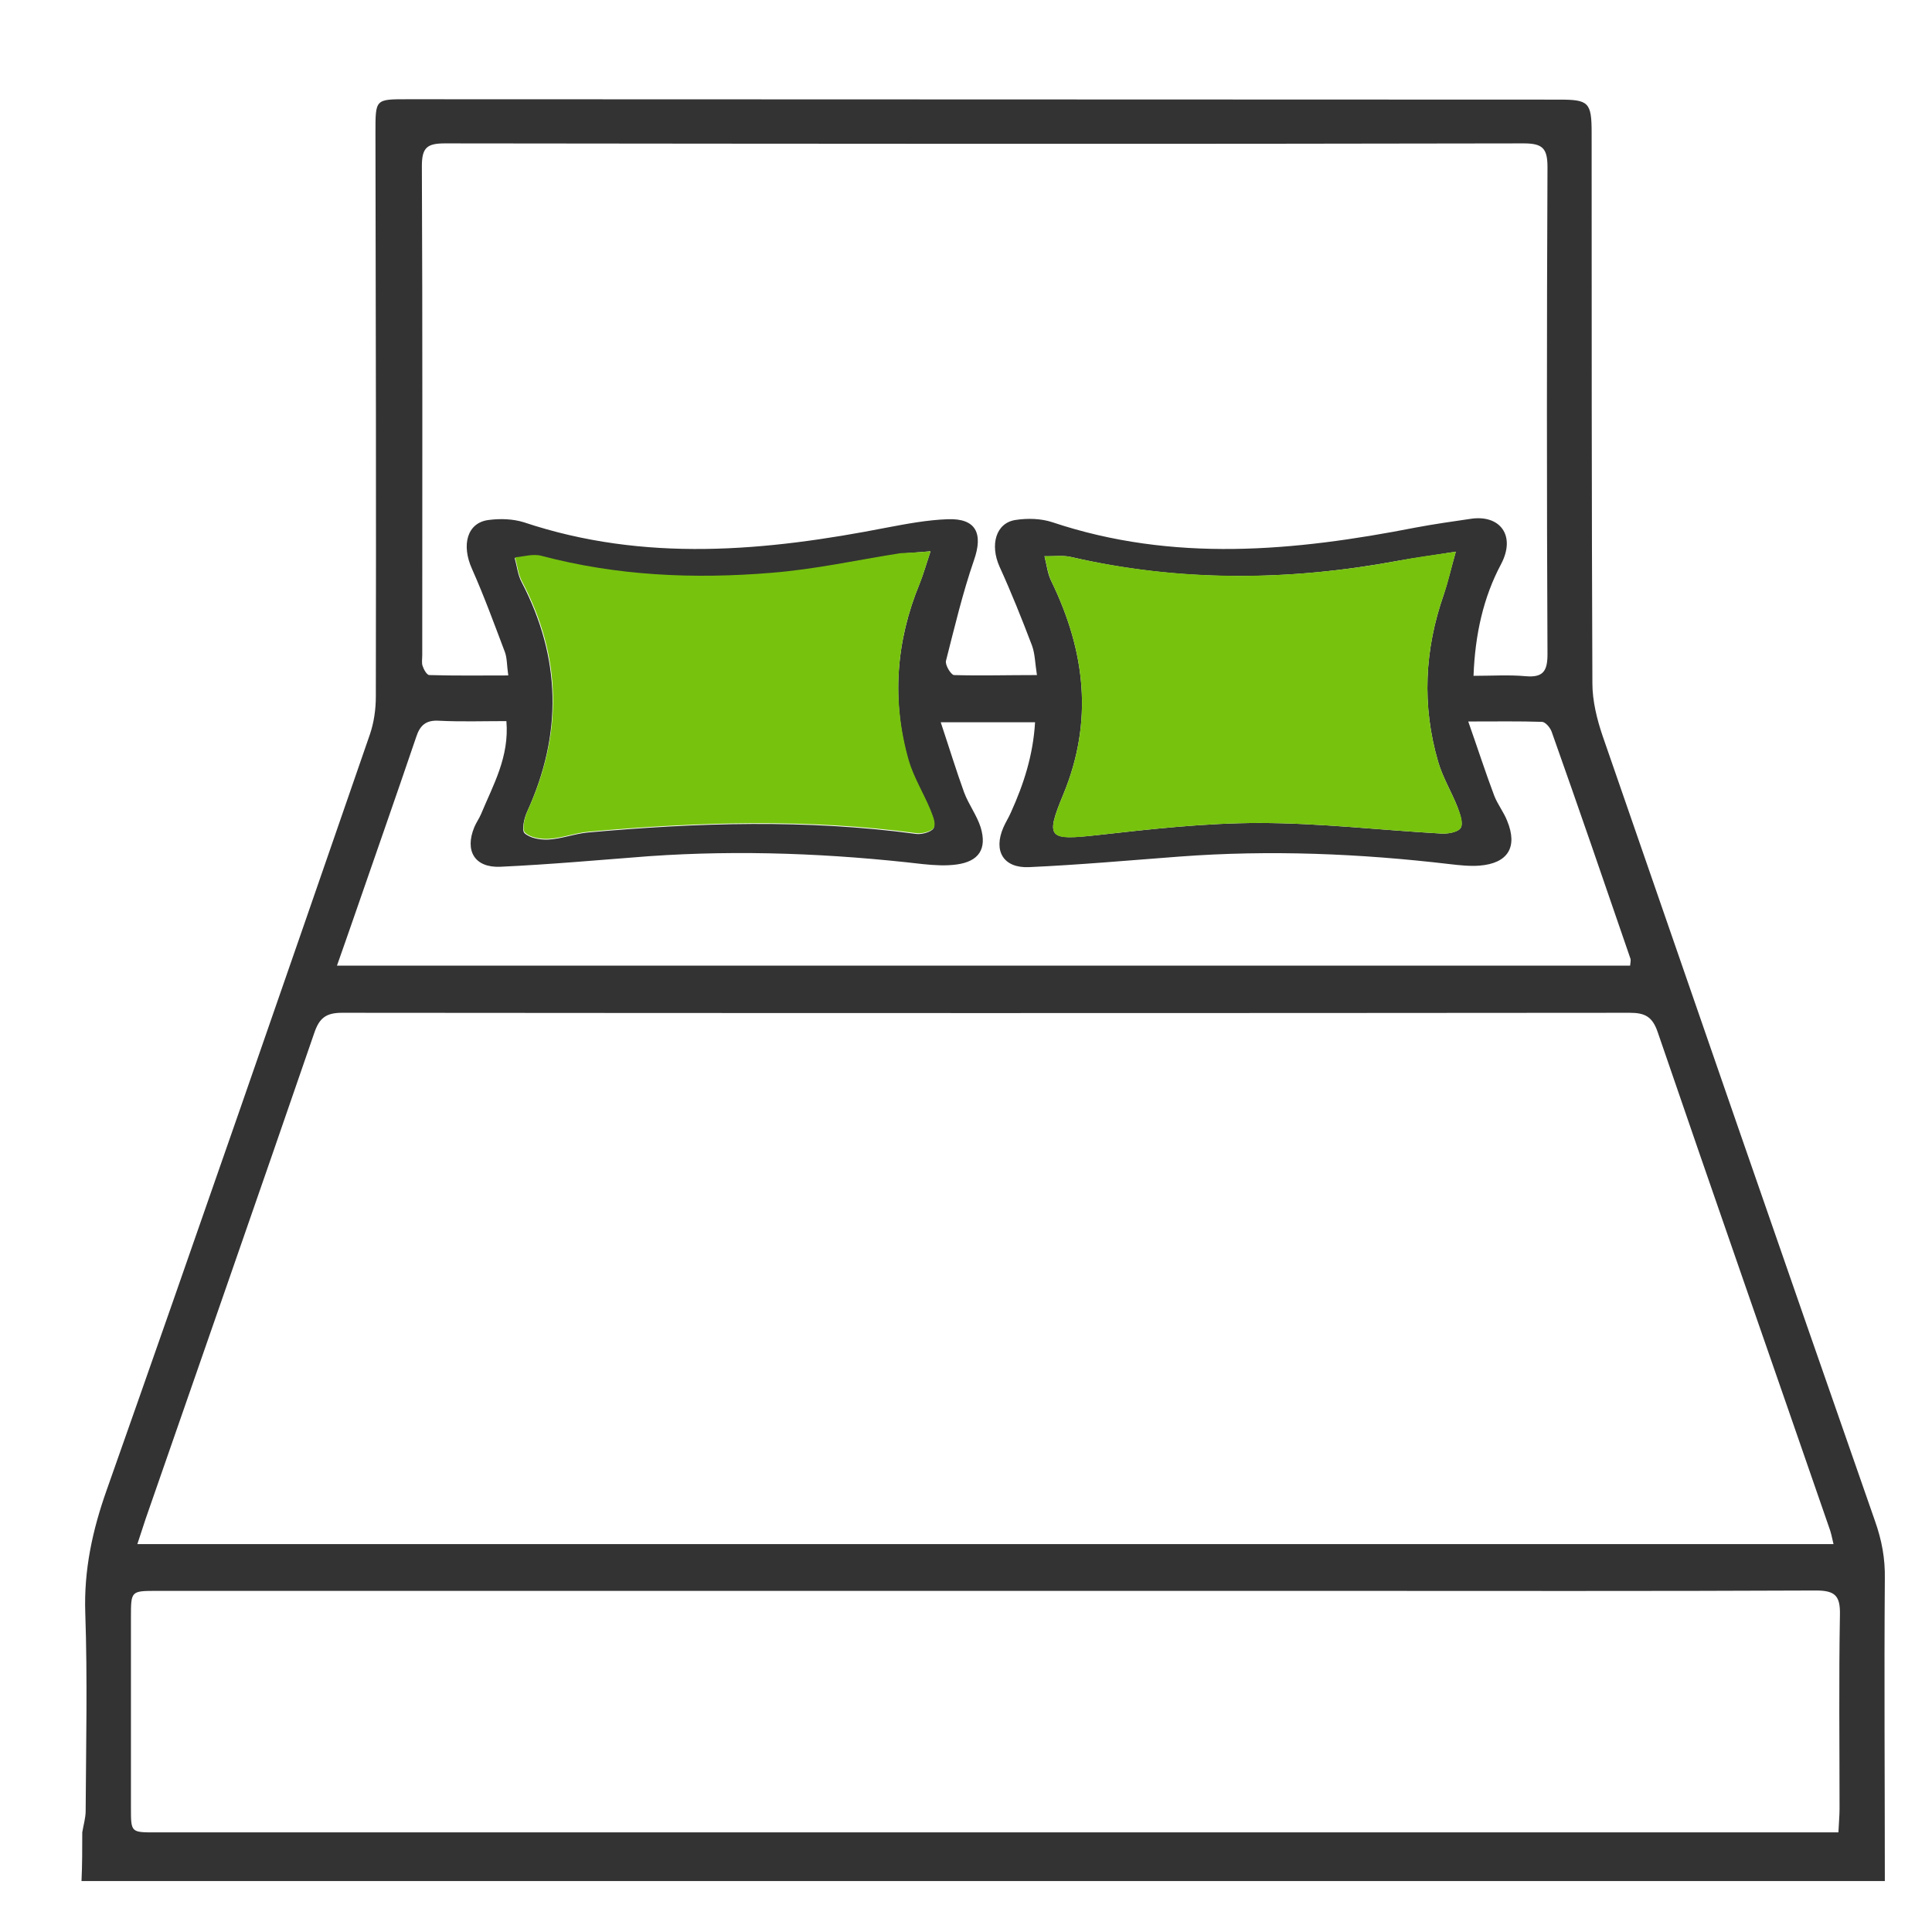
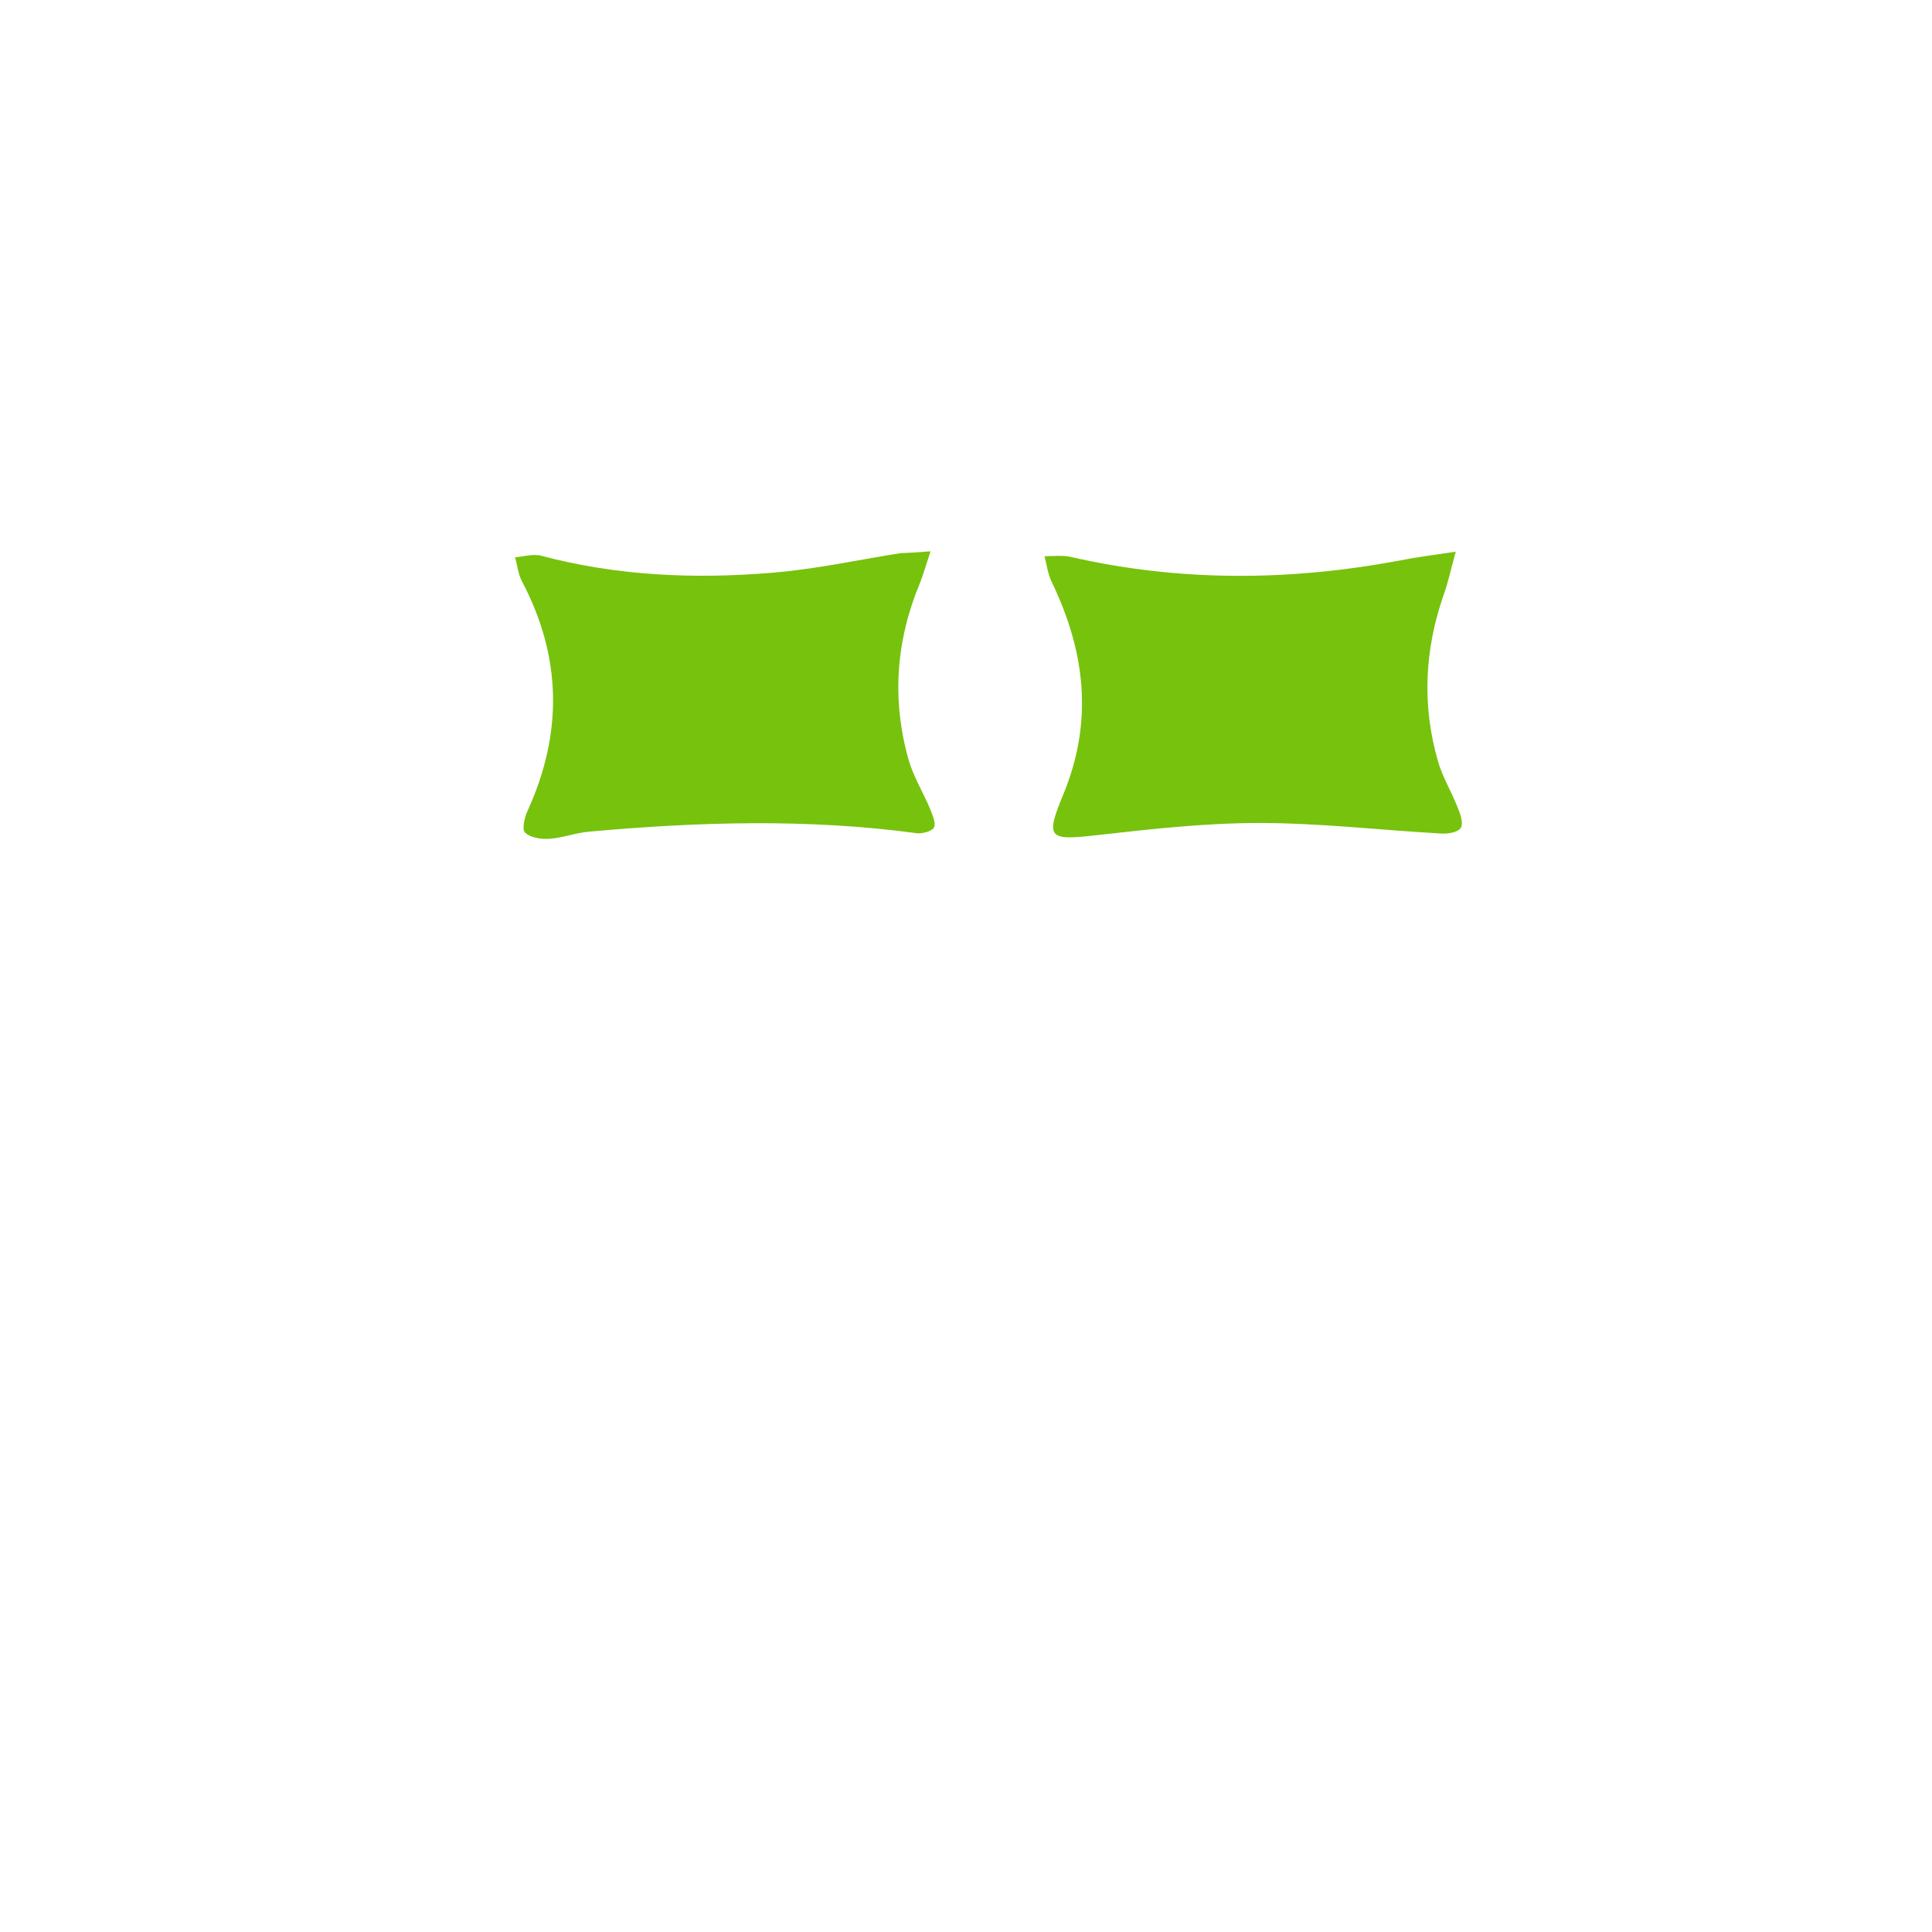
<svg xmlns="http://www.w3.org/2000/svg" version="1.1" id="Layer_1" x="0px" y="0px" viewBox="0 0 512 512" enable-background="new 0 0 512 512" xml:space="preserve">
-   <path fill="#333333" d="M21.8,485.6c0.3-1.9,0.9-3.8,0.9-5.7c0.1-17.5,0.5-35-0.1-52.4c-0.4-11.4,1.9-22,5.7-32.7  C51.8,328.2,74.9,261.5,98,194.7c1.1-3.2,1.6-6.7,1.6-10.1c0.1-49.8,0-99.6-0.1-149.4c0-9-0.1-8.9,8.6-8.9  c101.7,0,203.4,0.1,305.1,0.1c7.8,0,8.6,0.7,8.6,8.8c0,48.6,0,97.3,0.2,145.9c0,4.6,1.2,9.5,2.7,13.9c24,69.4,48,138.8,72.2,208.1  c1.8,5.1,2.7,9.9,2.6,15.3c-0.2,26.7,0,53.4,0,80.1c-159.3,0-318.6,0-477.9,0C21.8,494.2,21.8,489.9,21.8,485.6z M485.9,409.2  c-0.4-1.8-0.7-3.2-1.2-4.5c-15.1-43.7-30.4-87.4-45.4-131.2c-1.4-4.1-3.4-5.1-7.4-5.1c-113.8,0.1-227.5,0.1-341.3,0  c-4.3,0-6,1.5-7.3,5.3c-14.8,43-29.8,85.9-44.7,128.8c-0.7,2.1-1.4,4.2-2.2,6.7C186.6,409.2,336,409.2,485.9,409.2z M274.8,178.9  c-0.5-3.1-0.5-5.6-1.3-7.8c-2.7-7.1-5.5-14.1-8.6-20.9c-2.6-5.8-1-11.6,4.2-12.4c3.2-0.5,6.8-0.4,9.8,0.6c32,10.7,64.1,7.7,96.3,1.4  c4.8-0.9,9.7-1.6,14.5-2.3c7.8-1.2,12.1,4.4,8.1,12c-4.7,8.8-6.9,18.7-7.3,29.6c5,0,9.4-0.3,13.8,0.1c4.6,0.4,5.8-1.3,5.8-5.8  c-0.2-43-0.2-86.1,0-129.1c0-5-1.3-6.3-6.3-6.3c-95.3,0.2-190.6,0.1-285.9,0c-4.7,0-6.1,1.1-6.1,6c0.2,43.2,0.1,86.4,0.1,129.6  c0,1-0.2,2.1,0.1,2.9c0.3,0.9,1.1,2.4,1.8,2.4c6.8,0.2,13.6,0.1,20.9,0.1c-0.4-2.7-0.3-4.6-0.9-6.2c-2.8-7.4-5.5-14.8-8.7-22  c-2.9-6.4-1.3-12.3,4.4-13c3-0.4,6.4-0.3,9.3,0.6c32,10.7,64.1,7.7,96.3,1.4c5.3-1,10.6-2,16-2.2c7.6-0.3,9.5,3.8,7,10.9  c-3,8.7-5.1,17.6-7.4,26.6c-0.3,1.1,1.3,3.7,2.1,3.8C259.7,179.1,266.9,178.9,274.8,178.9z M487.2,485.6c0.1-2.4,0.3-4.4,0.3-6.3  c0-17.1-0.2-34.3,0.1-51.4c0.1-4.9-1.2-6.4-6.3-6.4c-43.2,0.2-86.4,0.1-129.6,0.1c-103.4,0-206.7,0-310.1,0c-6.9,0-6.9,0-6.9,7  c0,16.8,0,33.6,0,50.5c0,6.5,0,6.5,6.4,6.5c146.6,0,293.1,0,439.7,0C482.9,485.6,484.8,485.6,487.2,485.6z M249.3,191.4  c2.3,6.9,4.1,12.8,6.2,18.6c1.2,3.2,3.4,6.1,4.4,9.3c1.7,5.7-0.5,9-6.4,9.8c-2.9,0.4-5.9,0.2-8.9-0.1c-24.1-2.8-48.3-3.8-72.6-2.1  c-13.1,1-26.3,2.2-39.4,2.8c-6.8,0.3-9.5-4.2-6.9-10.5c0.5-1.2,1.3-2.3,1.8-3.5c3.2-7.7,7.5-15.1,6.7-24.6c-6.1,0-12,0.2-17.9-0.1  c-3.4-0.2-5,1.2-6,4.3c-5.5,16.2-11.2,32.4-16.8,48.6c-1.3,3.8-2.7,7.7-4.2,12c114.7,0,228.7,0,342.7,0c0.1-0.9,0.2-1.4,0.1-1.8  c-6.9-20.1-13.8-40.2-20.9-60.2c-0.4-1.1-1.6-2.5-2.5-2.6c-6-0.2-12-0.1-19.6-0.1c2.6,7.4,4.6,13.6,6.9,19.7  c0.9,2.3,2.5,4.3,3.4,6.6c2.9,7,0.2,11.3-7.3,11.9c-2.6,0.2-5.3-0.1-7.9-0.4c-23.8-2.8-47.6-3.8-71.6-2c-13.3,1-26.6,2.2-39.9,2.8  c-6.8,0.3-9.5-4.3-6.8-10.5c0.6-1.4,1.4-2.6,2-4c3.4-7.5,5.9-15.2,6.4-23.9C266.4,191.4,258.8,191.4,249.3,191.4z M246.6,146.1  c-3.4,0.3-5.8,0.4-8.1,0.7c-11.4,1.7-22.7,4.3-34.2,5.2c-20.4,1.6-40.8,0.8-60.9-4.5c-2.1-0.6-4.7,0.3-7,0.4  c0.6,2.1,0.8,4.4,1.8,6.3c10.5,20.1,10.9,40.3,1.5,60.9c-0.8,1.7-1.5,4.9-0.7,5.7c1.4,1.3,4.1,1.8,6.3,1.7c3.6-0.2,7.1-1.6,10.7-1.9  c28.9-2.6,57.9-3.5,86.8,0.4c1.5,0.2,4-0.5,4.6-1.5c0.6-1.2-0.3-3.3-1-4.9c-1.8-4.4-4.4-8.5-5.7-13c-4.4-15.9-3.3-31.6,3-46.9  C244.7,152.2,245.4,149.7,246.6,146.1z M385.8,146.2c-6.1,1-10.7,1.6-15.2,2.4c-29,5.4-57.9,5.7-86.8-1c-2.2-0.5-4.6-0.1-7-0.2  c0.6,2.3,0.8,4.7,1.9,6.8c8.9,18.4,11.1,36.9,3.1,56.3c-4.9,11.8-3.9,12.2,9.1,10.8c14.2-1.6,28.5-3.2,42.8-3.2  c16.1,0,32.2,1.9,48.3,2.8c1.8,0.1,4.4-0.4,5.1-1.5c0.7-1.2-0.2-3.7-0.8-5.4c-1.6-4.1-4-8-5.2-12.2c-4.3-14.8-3.6-29.6,1.5-44.2  C383.7,154.3,384.5,150.8,385.8,146.2z" />
  <path fill="#77C20D" d="M246.6,146.1c-1.2,3.6-1.9,6.1-2.8,8.4c-6.4,15.3-7.5,31-3,46.9c1.3,4.5,3.9,8.7,5.7,13  c0.6,1.6,1.6,3.7,1,4.9c-0.5,1-3.1,1.7-4.6,1.5c-28.9-3.9-57.9-3-86.8-0.4c-3.6,0.3-7.1,1.7-10.7,1.9c-2.1,0.1-4.9-0.3-6.3-1.7  c-0.8-0.8-0.1-4,0.7-5.7c9.4-20.6,9.1-40.8-1.5-60.9c-1-1.9-1.2-4.2-1.8-6.3c2.3-0.2,4.8-1,7-0.4c20,5.3,40.4,6.2,60.9,4.5  c11.5-0.9,22.8-3.4,34.2-5.2C240.8,146.5,243.2,146.4,246.6,146.1z" />
  <path fill="#77C20D" d="M385.8,146.2c-1.3,4.6-2,8.1-3.2,11.4c-5.1,14.6-5.8,29.4-1.5,44.2c1.2,4.2,3.6,8.1,5.2,12.2  c0.7,1.7,1.6,4.2,0.8,5.4c-0.7,1.2-3.4,1.6-5.1,1.5c-16.1-0.9-32.2-2.8-48.3-2.8c-14.3,0-28.6,1.6-42.8,3.2c-13,1.5-14,1-9.1-10.8  c8-19.4,5.8-37.9-3.1-56.3c-1-2.1-1.3-4.5-1.9-6.8c2.3,0,4.8-0.3,7,0.2c28.9,6.6,57.8,6.4,86.8,1  C375.1,147.7,379.7,147.1,385.8,146.2z" />
</svg>